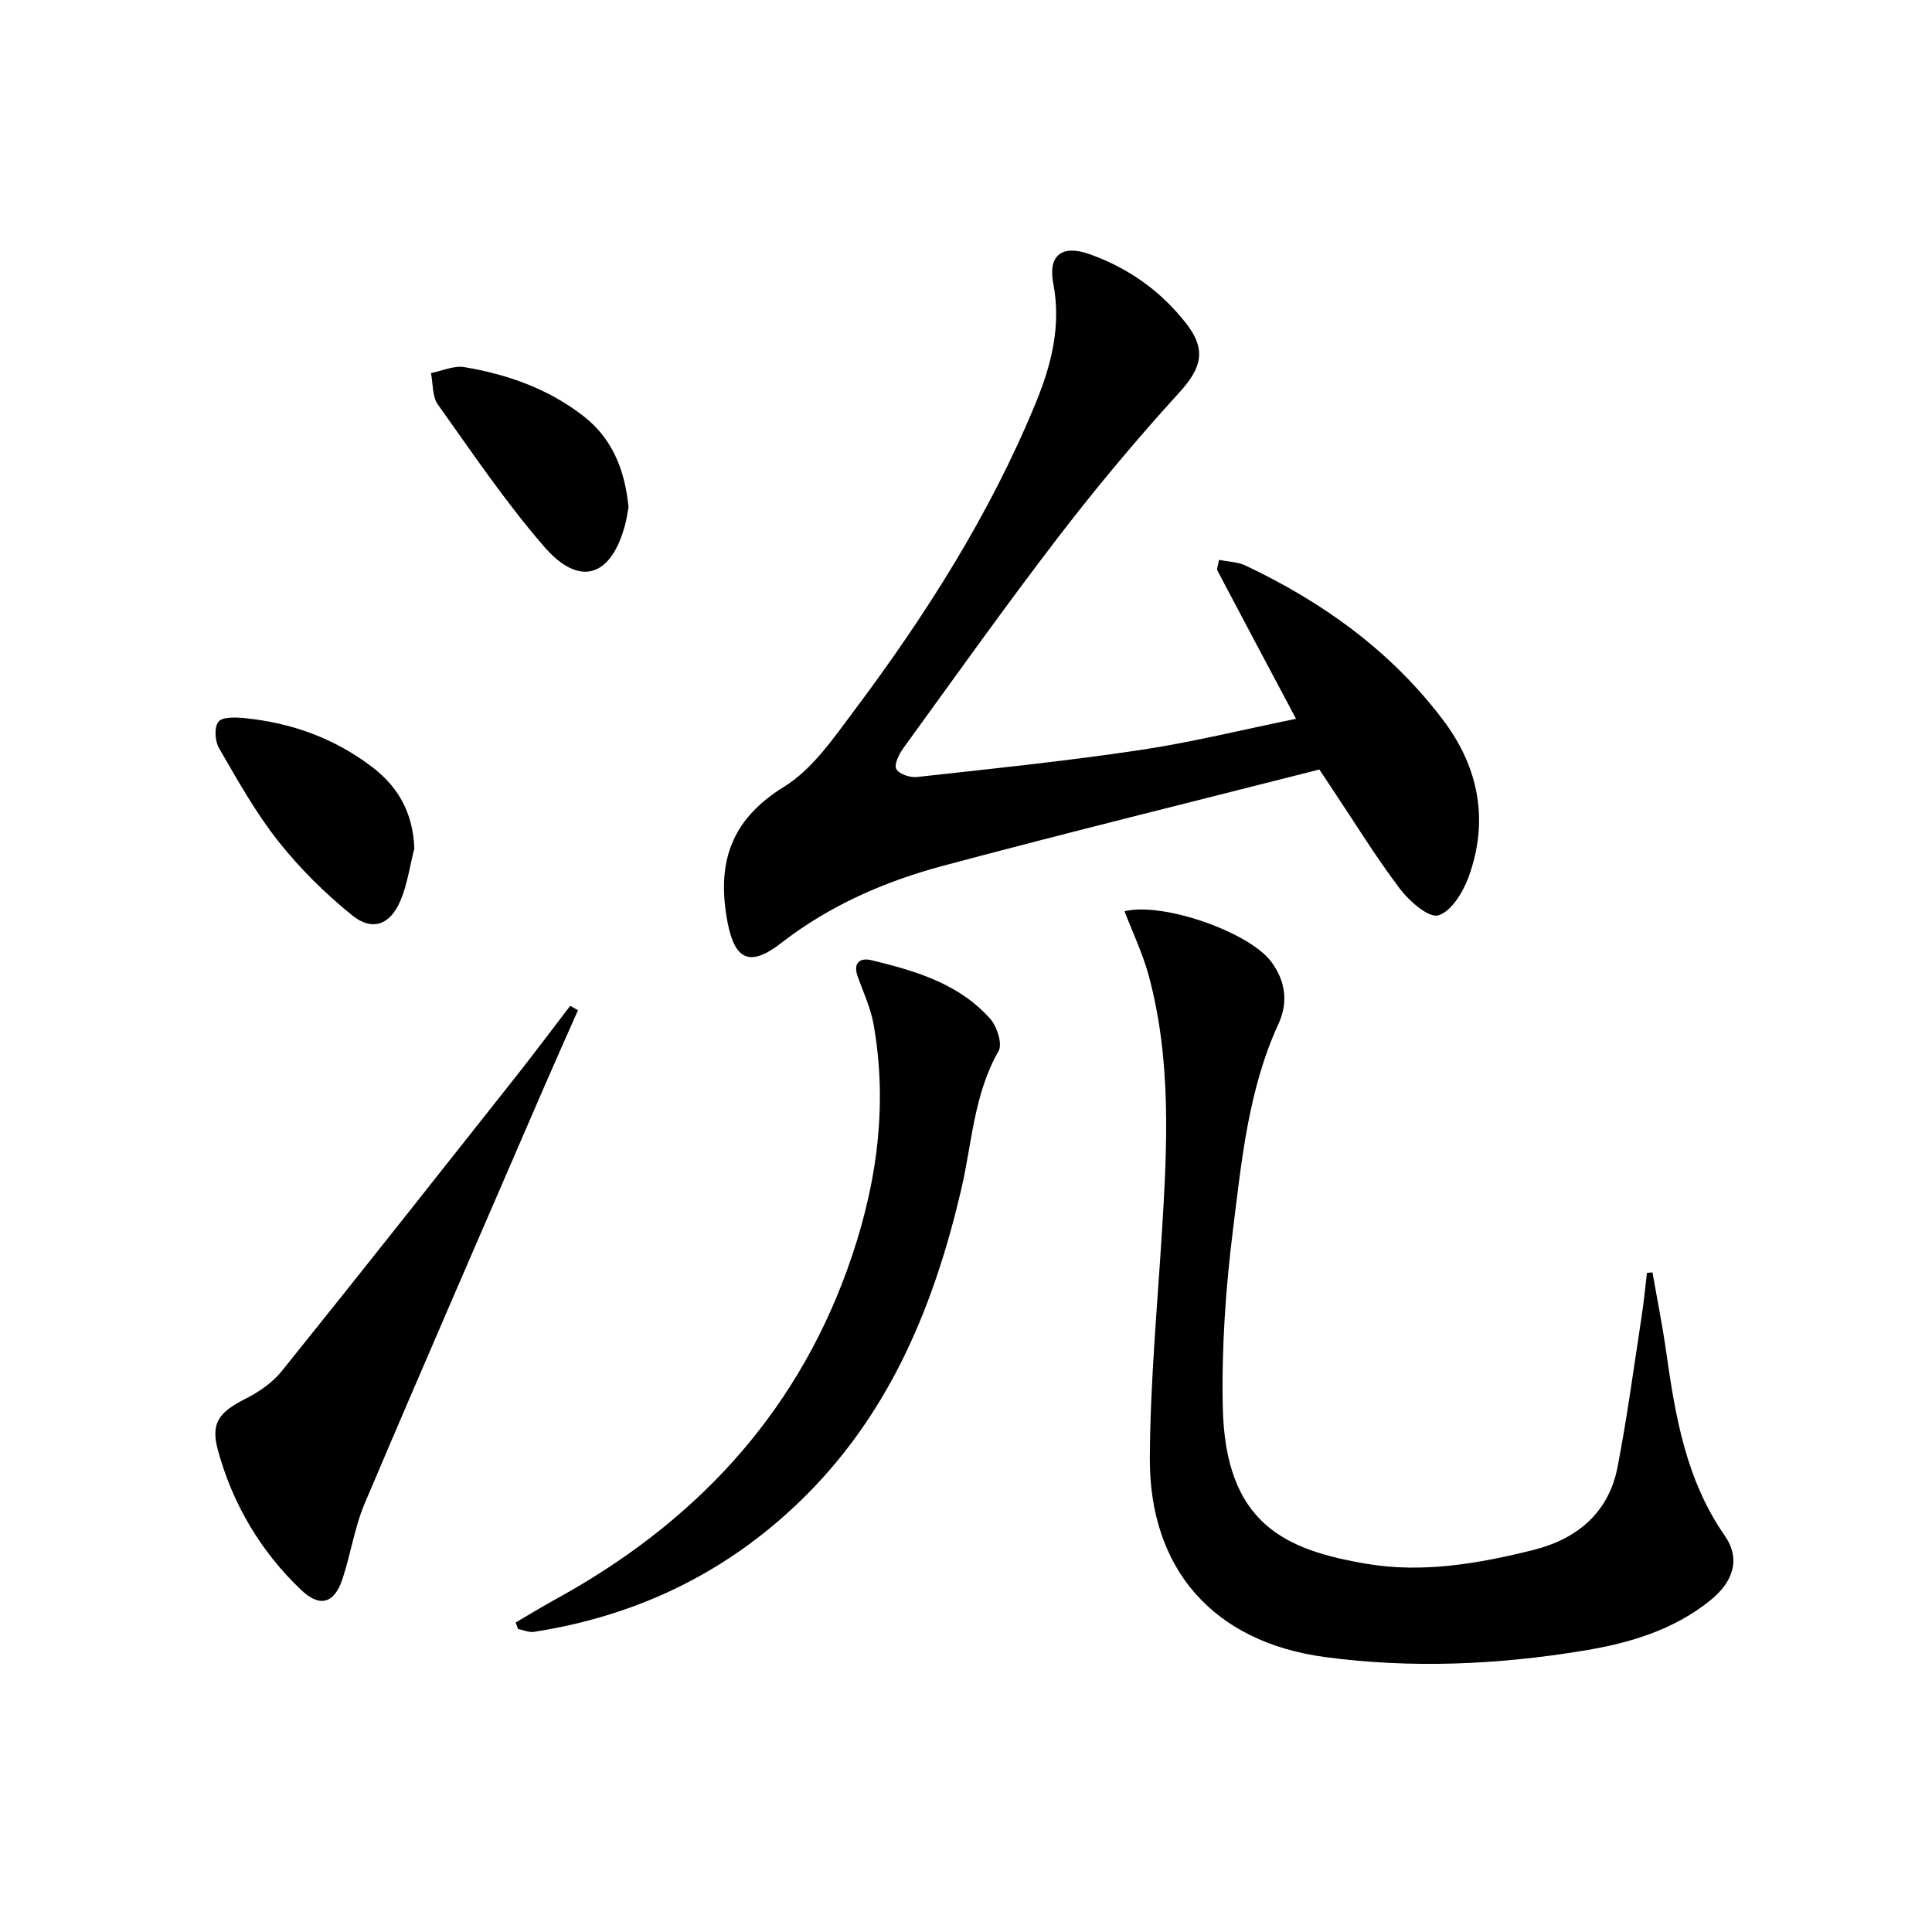
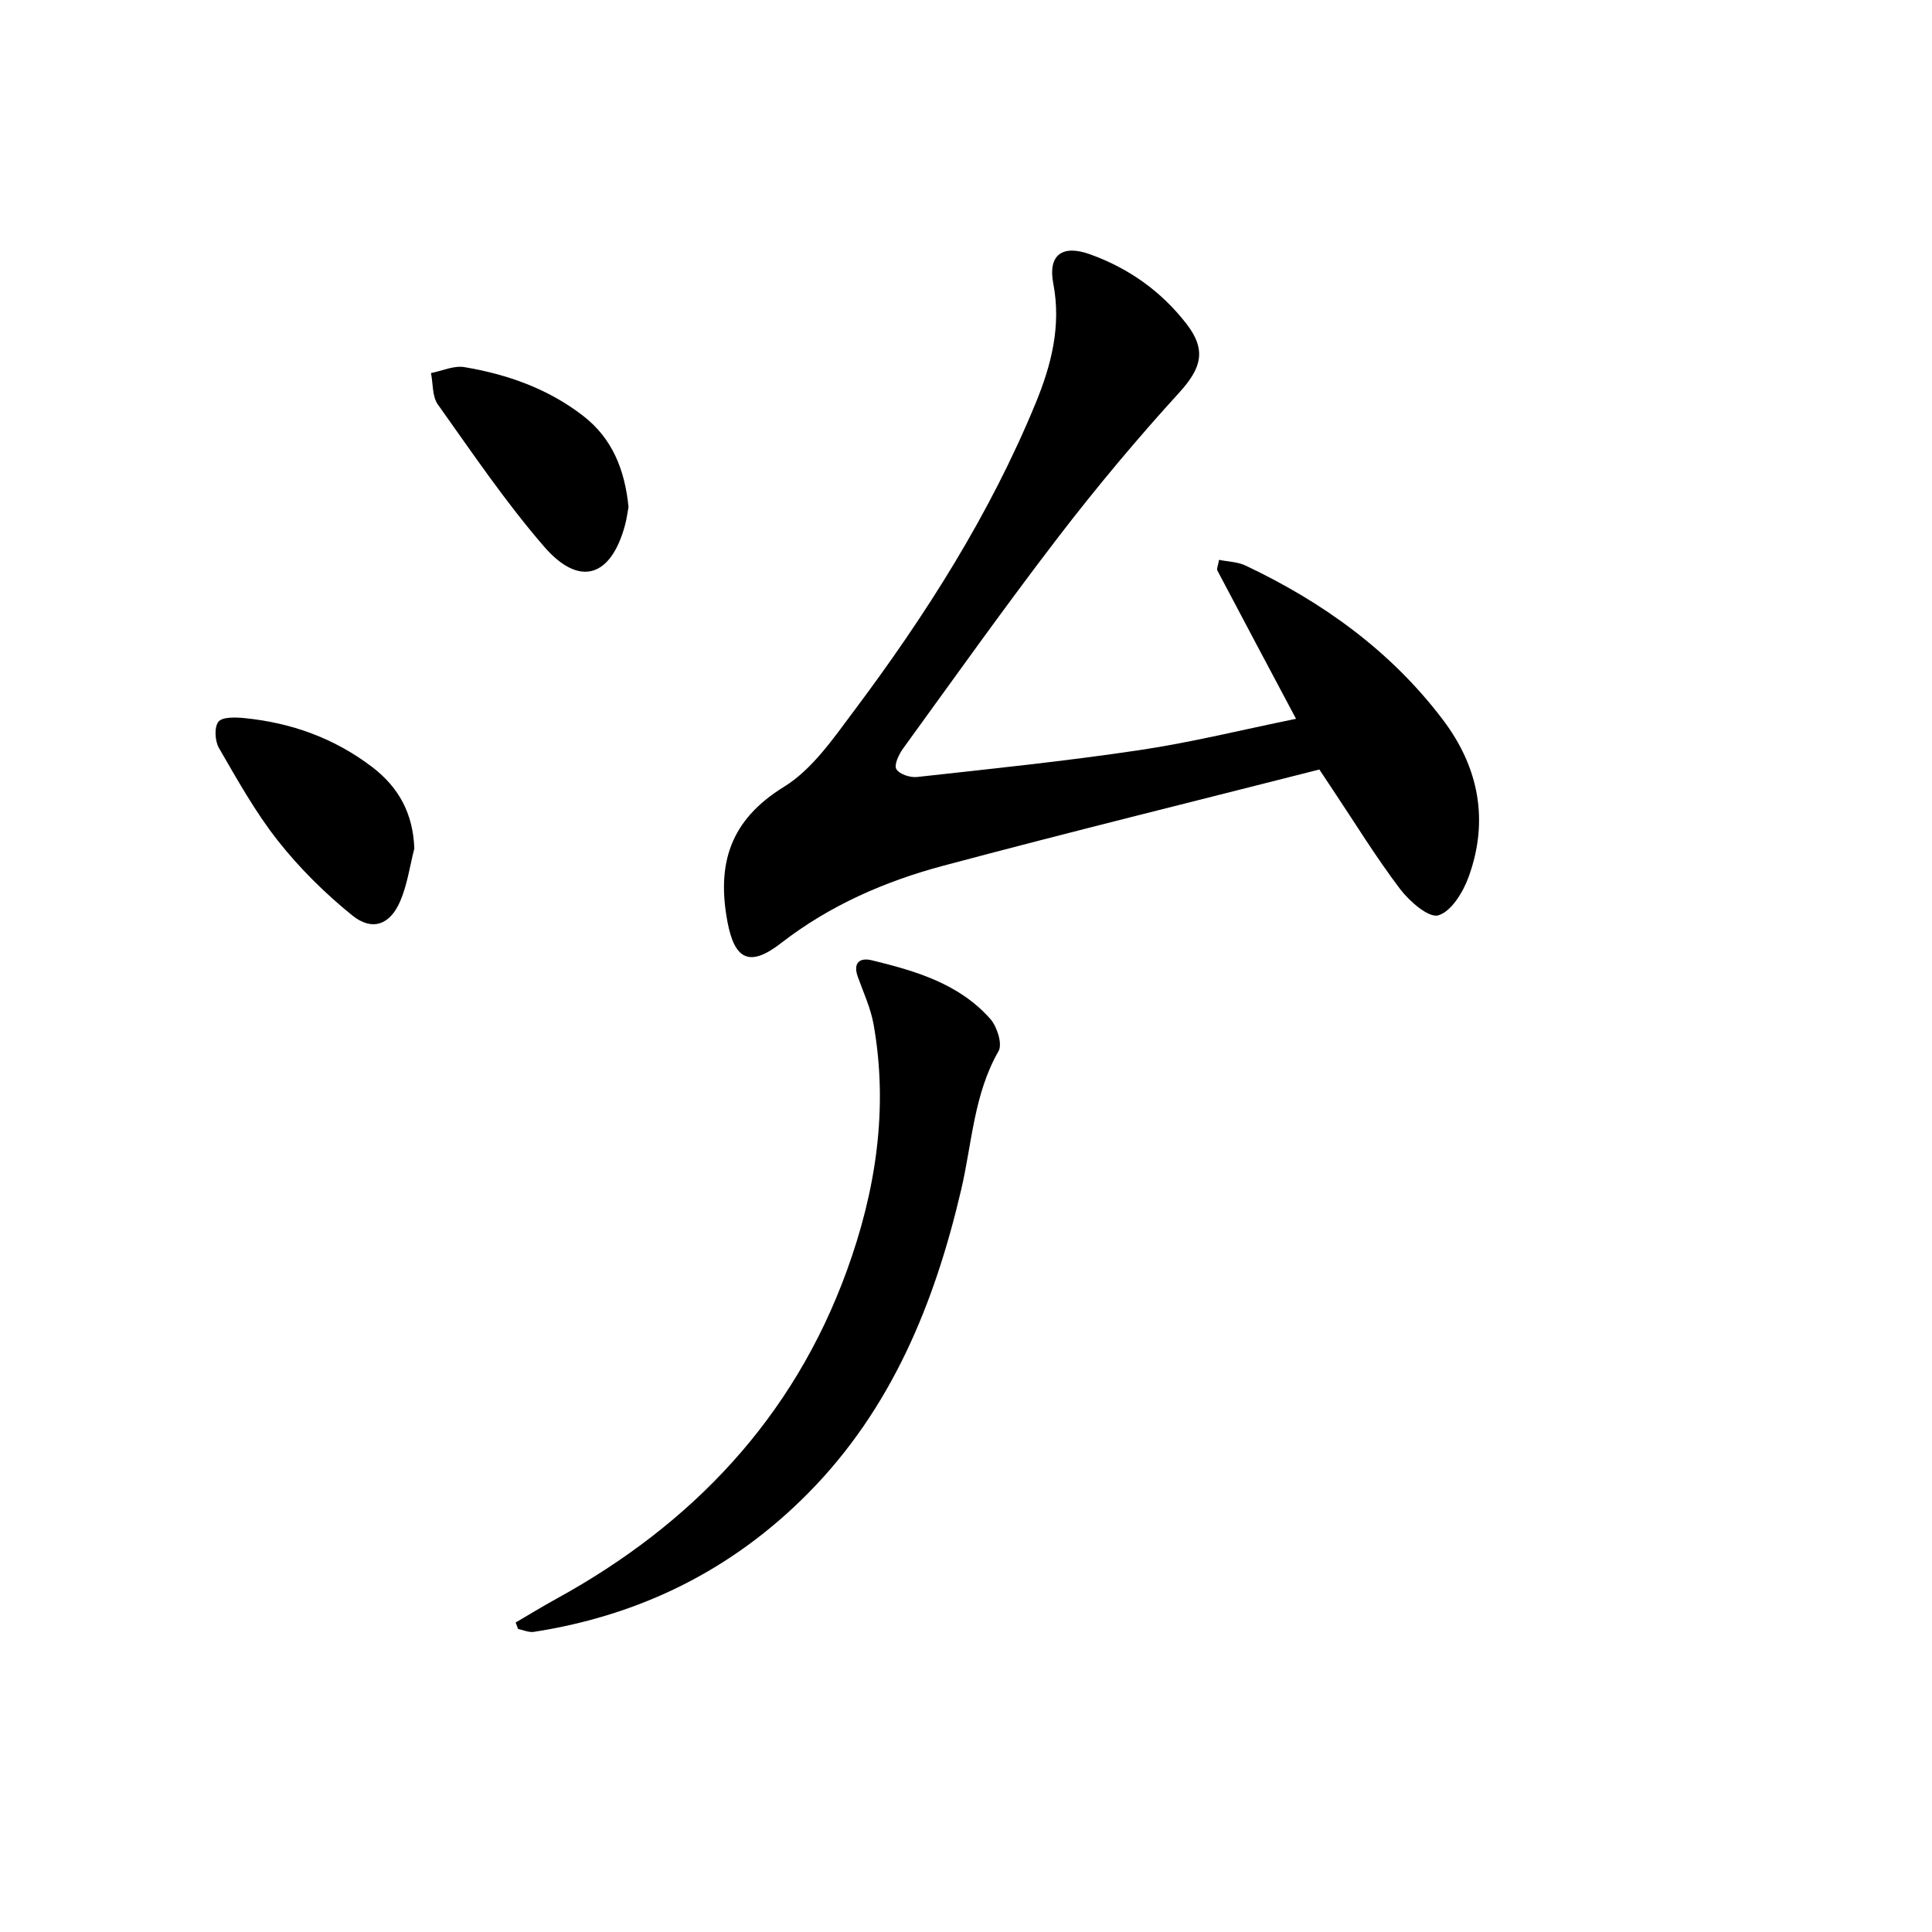
<svg xmlns="http://www.w3.org/2000/svg" enable-background="new 0 0 400 400" viewBox="0 0 400 400">
  <path d="m268.33 148.82c-5.74-10.8-11.04-20.74-16.29-30.71-.18-.34.13-.94.35-2.2 1.89.39 3.86.41 5.48 1.18 16.02 7.58 30.12 17.71 40.89 31.96 7.42 9.81 9.54 20.82 5.31 32.49-1.14 3.15-3.59 7.18-6.28 7.97-1.99.59-6-2.91-7.94-5.48-5.01-6.61-9.36-13.72-13.98-20.63-1-1.5-2-3.01-2.71-4.08-26.25 6.68-52.15 13.05-77.9 19.93-12.08 3.23-23.5 8.21-33.55 16.01-6.47 5.02-9.6 3.5-11.09-4.37-2.26-11.99.49-21.09 11.68-27.98 5.83-3.59 10.19-9.96 14.45-15.65 14.89-19.86 28.19-40.74 37.67-63.79 3.23-7.85 5.34-15.97 3.65-24.78-1.14-5.95 1.9-8.09 7.58-6.05 8.03 2.88 14.76 7.66 19.99 14.4 4.23 5.45 3.08 9.22-1.49 14.24-8.73 9.57-17.07 19.54-24.96 29.81-11.04 14.38-21.55 29.18-32.2 43.86-.88 1.22-1.92 3.37-1.42 4.27.58 1.05 2.85 1.81 4.27 1.65 15.32-1.69 30.68-3.27 45.92-5.54 10.82-1.6 21.46-4.25 32.57-6.51z" fill="#000001" />
-   <path d="m342.13 263.44c.96 5.49 2.06 10.96 2.84 16.47 1.89 13.37 4.12 26.53 12.12 38.03 3.32 4.78 1.84 9.52-3.04 13.44-7.63 6.14-16.72 8.81-26.11 10.36-17.8 2.94-35.75 3.74-53.66 1.33-22.97-3.09-36.36-18.12-36.22-41.3.09-15.44 1.51-30.87 2.48-46.29 1.12-17.94 2.05-35.88-2.71-53.49-1.23-4.55-3.31-8.88-5.01-13.33 8.04-1.95 25.97 4.36 30.48 10.59 2.88 3.97 3.42 8.33 1.4 12.72-6.22 13.53-7.62 28.16-9.42 42.59-1.52 12.13-2.37 24.47-2.12 36.68.49 24.25 12.88 29.67 29.78 32.53 11.62 1.97 23.2-.04 34.51-2.86 9.03-2.26 15.62-7.69 17.45-17.18 2.01-10.4 3.4-20.91 5.01-31.38.45-2.93.72-5.88 1.07-8.82.38-.04.77-.06 1.15-.09z" fill="#000001" />
+   <path d="m342.13 263.44z" fill="#000001" />
  <path d="m106.76 335.92c2.81-1.64 5.58-3.34 8.42-4.9 28.17-15.46 49.08-37.49 60.15-67.94 5.97-16.41 8.64-33.48 5.54-50.97-.6-3.39-2.11-6.63-3.28-9.9-1.03-2.89.43-3.99 2.88-3.4 9.09 2.21 18.12 4.84 24.58 12.17 1.39 1.58 2.53 5.18 1.69 6.64-5.14 8.96-5.48 19.06-7.74 28.7-5.49 23.48-14.37 45.32-31.69 62.84-15.72 15.89-34.76 25.28-56.78 28.7-1.03.16-2.18-.38-3.27-.6-.17-.43-.34-.88-.5-1.34z" fill="#000001" />
-   <path d="m119.66 209.16c-2.37 5.38-4.78 10.74-7.11 16.13-12.39 28.64-24.85 57.25-37.04 85.97-2.12 5-2.9 10.56-4.64 15.75-1.68 5.01-4.69 5.84-8.55 2.15-8.35-7.96-14.09-17.66-17.16-28.75-1.61-5.82.12-7.99 5.72-10.84 2.76-1.4 5.55-3.32 7.46-5.7 16.24-20.19 32.3-40.53 48.38-60.86 3.85-4.87 7.56-9.85 11.34-14.77.54.3 1.07.61 1.6.92z" fill="#000001" />
  <path d="m85.78 175.69c-.94 3.65-1.45 7.47-2.92 10.89-2.11 4.92-5.82 6.28-9.95 2.93-5.61-4.54-10.87-9.74-15.34-15.4-4.69-5.93-8.42-12.66-12.24-19.24-.84-1.45-1-4.31-.11-5.44.82-1.03 3.52-.93 5.34-.76 9.75.96 18.67 4.16 26.53 10.16 5.52 4.23 8.44 9.66 8.69 16.86z" fill="#000001" />
  <path d="m130.13 104.96c-.2 1.05-.36 2.36-.69 3.62-2.89 10.92-9.44 13.07-16.79 4.59-8-9.24-14.89-19.45-22-29.43-1.18-1.66-.98-4.31-1.42-6.5 2.31-.45 4.74-1.6 6.92-1.23 8.92 1.5 17.35 4.48 24.6 10.1 6.04 4.68 8.61 11.17 9.38 18.85z" fill="#000001" />
</svg>